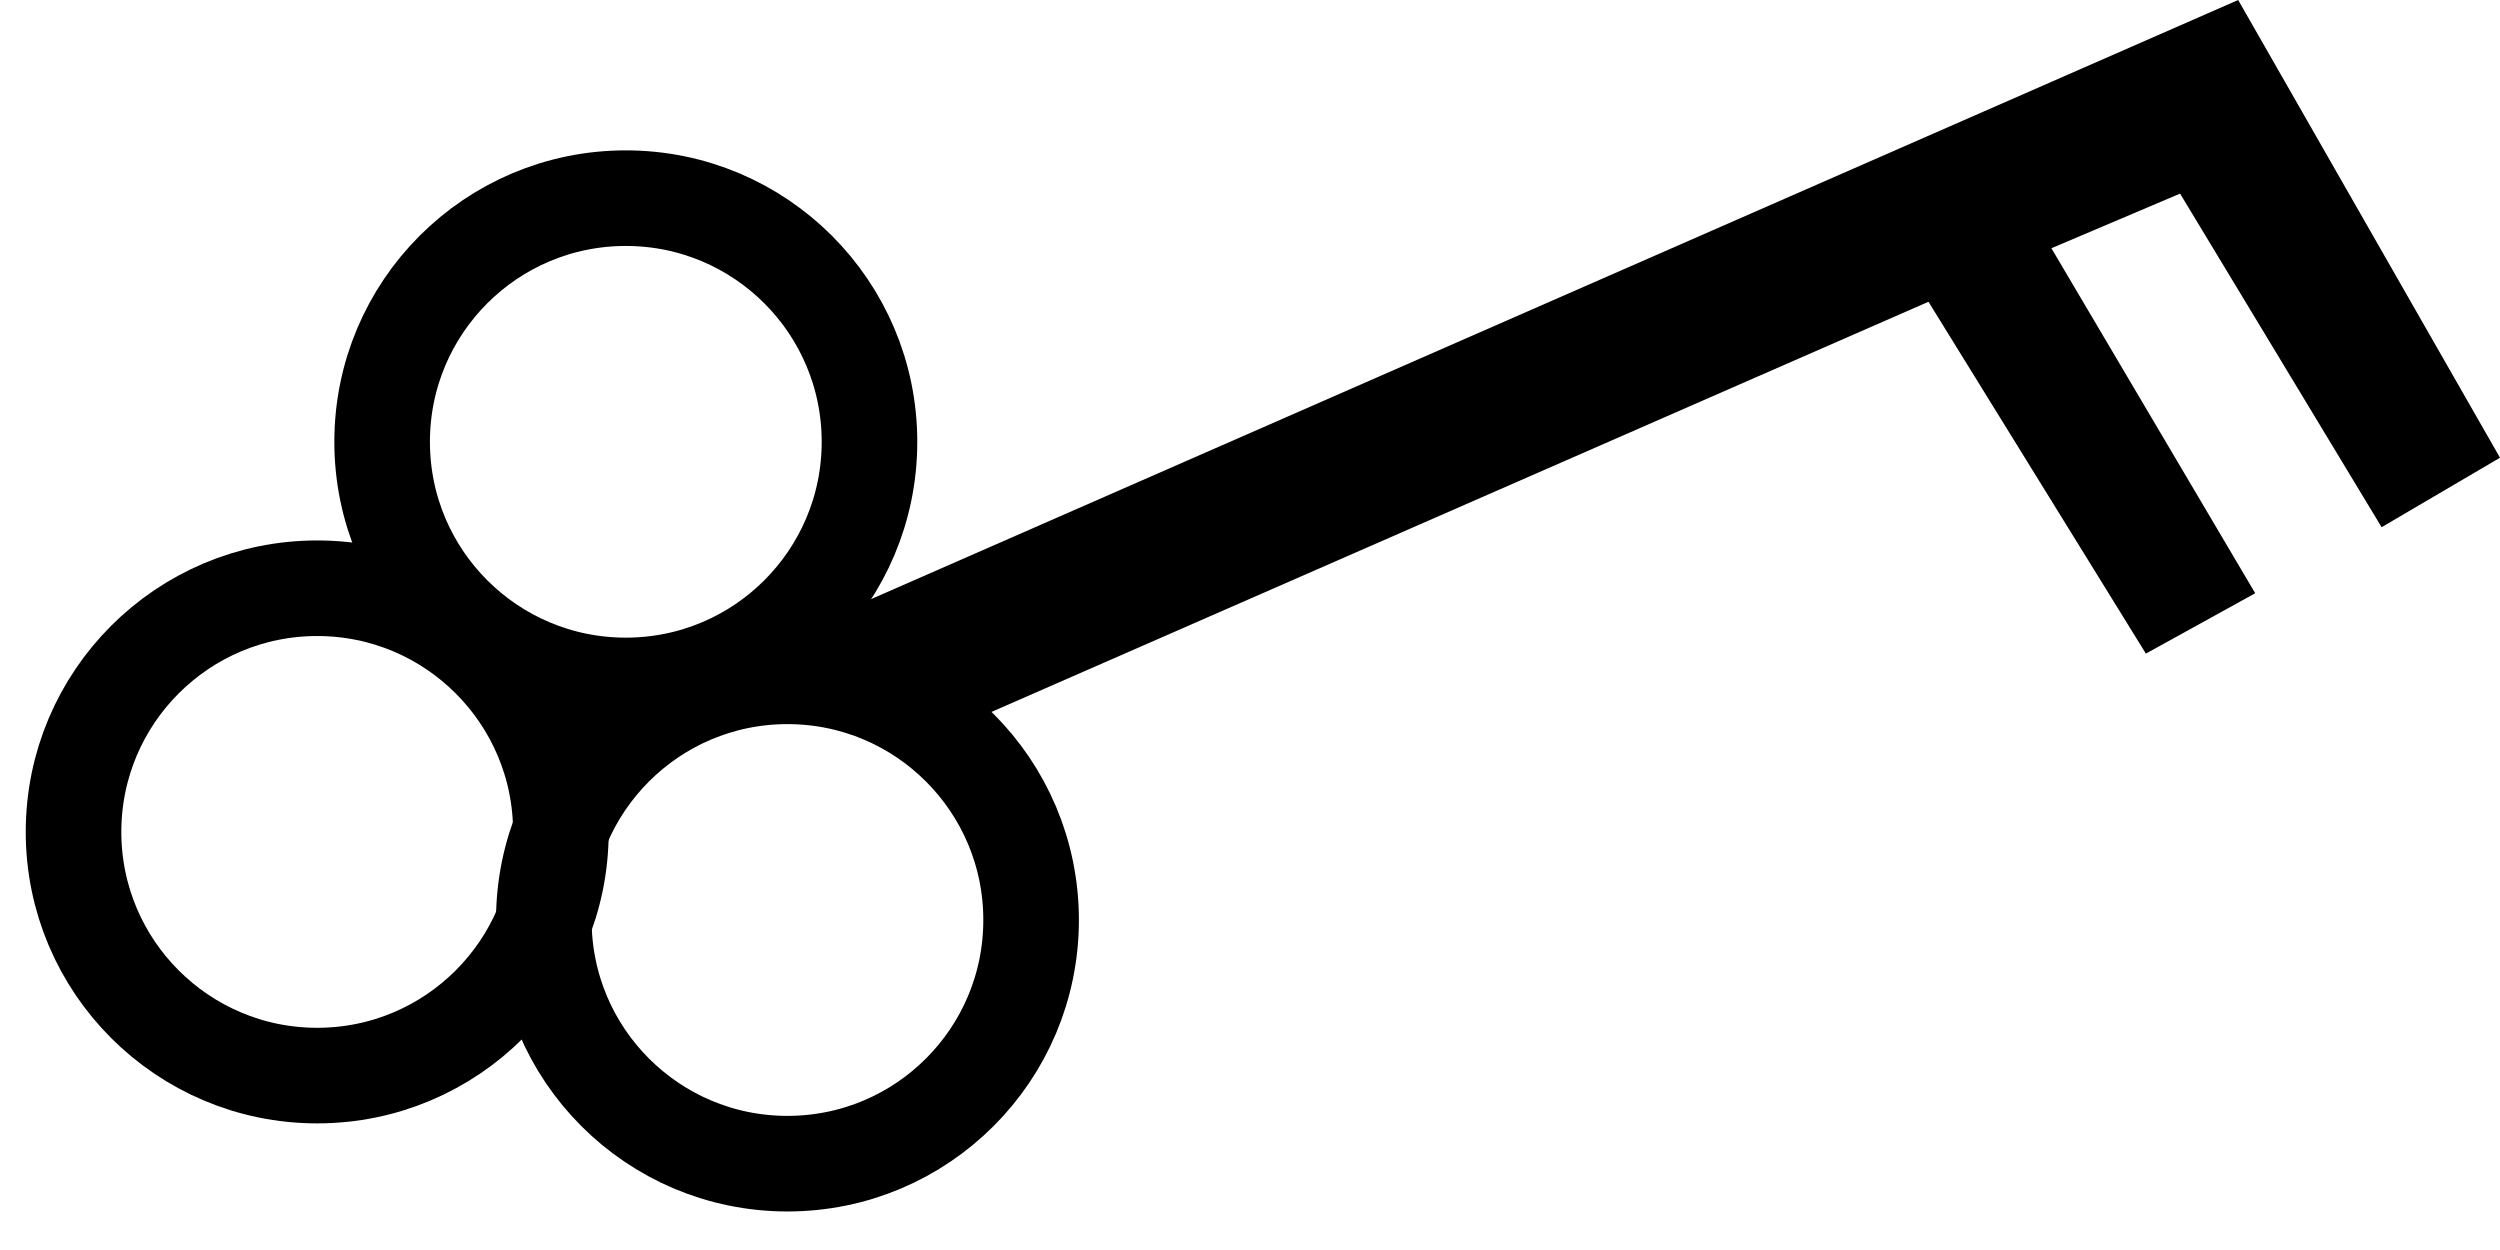
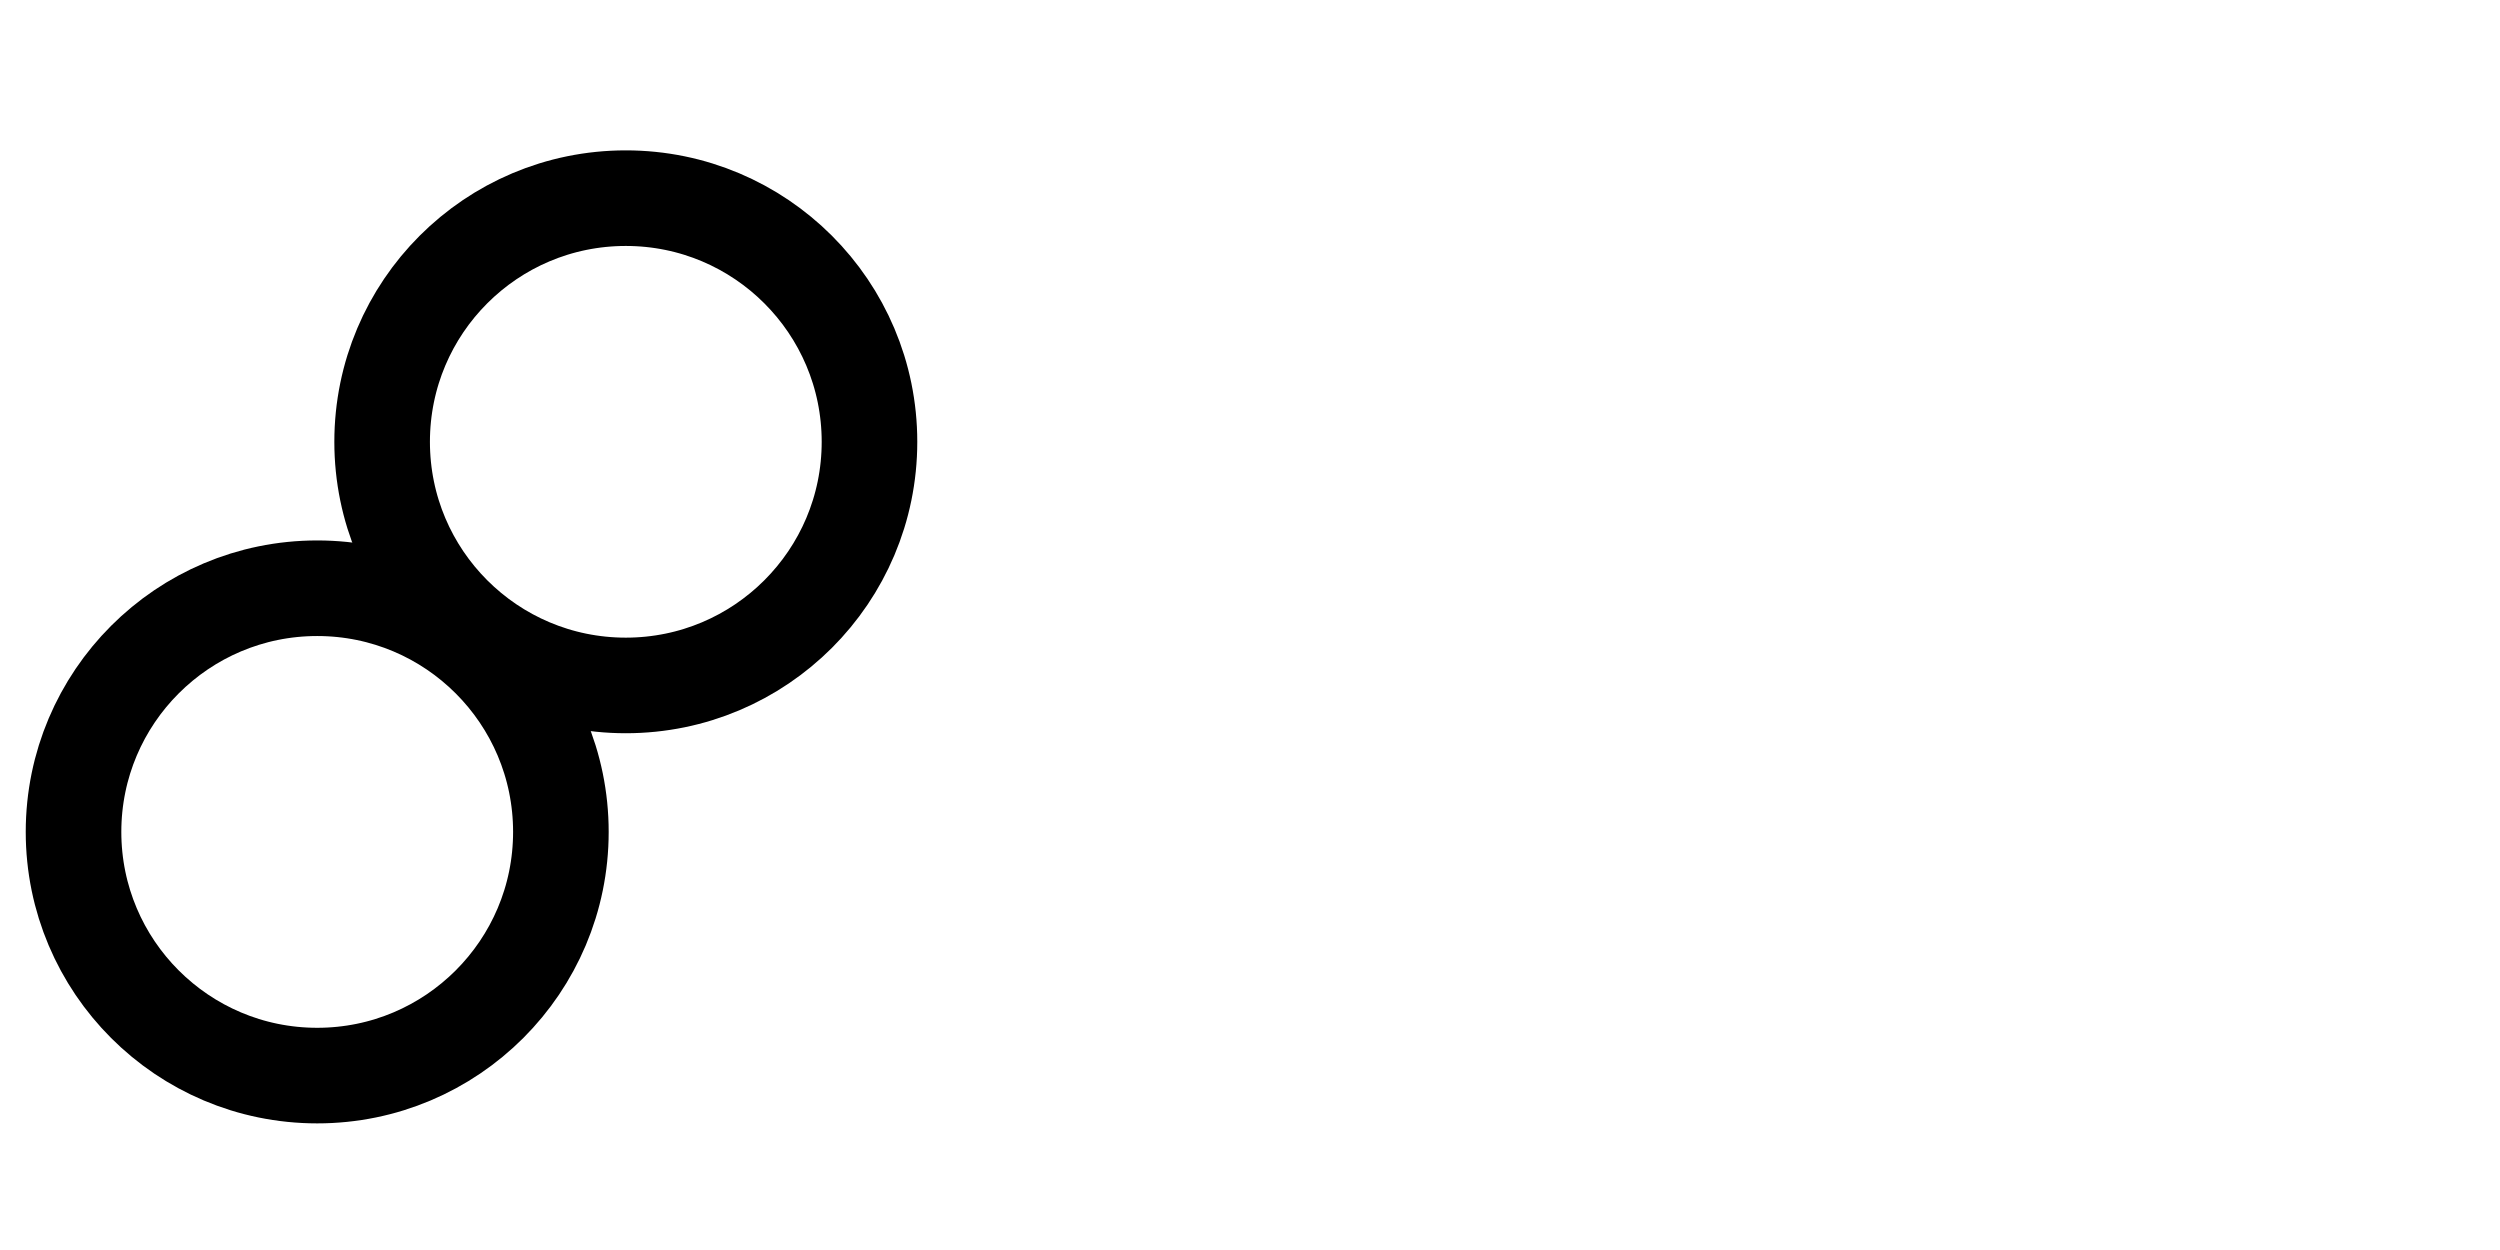
<svg xmlns="http://www.w3.org/2000/svg" width="34" height="17" viewBox="0 0 34 17" fill="none">
  <path d="M8.511 9.322C10.341 9.322 11.825 7.839 11.825 6.009C11.825 4.178 10.341 2.695 8.511 2.695C6.68 2.695 5.197 4.178 5.197 6.009C5.197 7.839 6.68 9.322 8.511 9.322Z" stroke="black" stroke-width="1.3" stroke-miterlimit="10" />
  <path d="M4.314 14.628C6.144 14.628 7.628 13.144 7.628 11.314C7.628 9.484 6.144 8 4.314 8C2.484 8 1 9.484 1 11.314C1 13.144 2.484 14.628 4.314 14.628Z" stroke="black" stroke-width="1.3" stroke-miterlimit="10" />
-   <path d="M10.709 15.826C12.54 15.826 14.023 14.343 14.023 12.512C14.023 10.682 12.54 9.198 10.709 9.198C8.879 9.198 7.396 10.682 7.396 12.512C7.396 14.343 8.879 15.826 10.709 15.826Z" stroke="black" stroke-width="1.3" stroke-miterlimit="10" />
-   <path d="M9.626 9.121L30.439 0L34 6.225L32.39 7.17L29.649 2.633L27.899 3.376L30.671 8.068L29.184 8.889L26.227 4.104L12.785 9.988L9.626 9.121Z" fill="black" />
</svg>